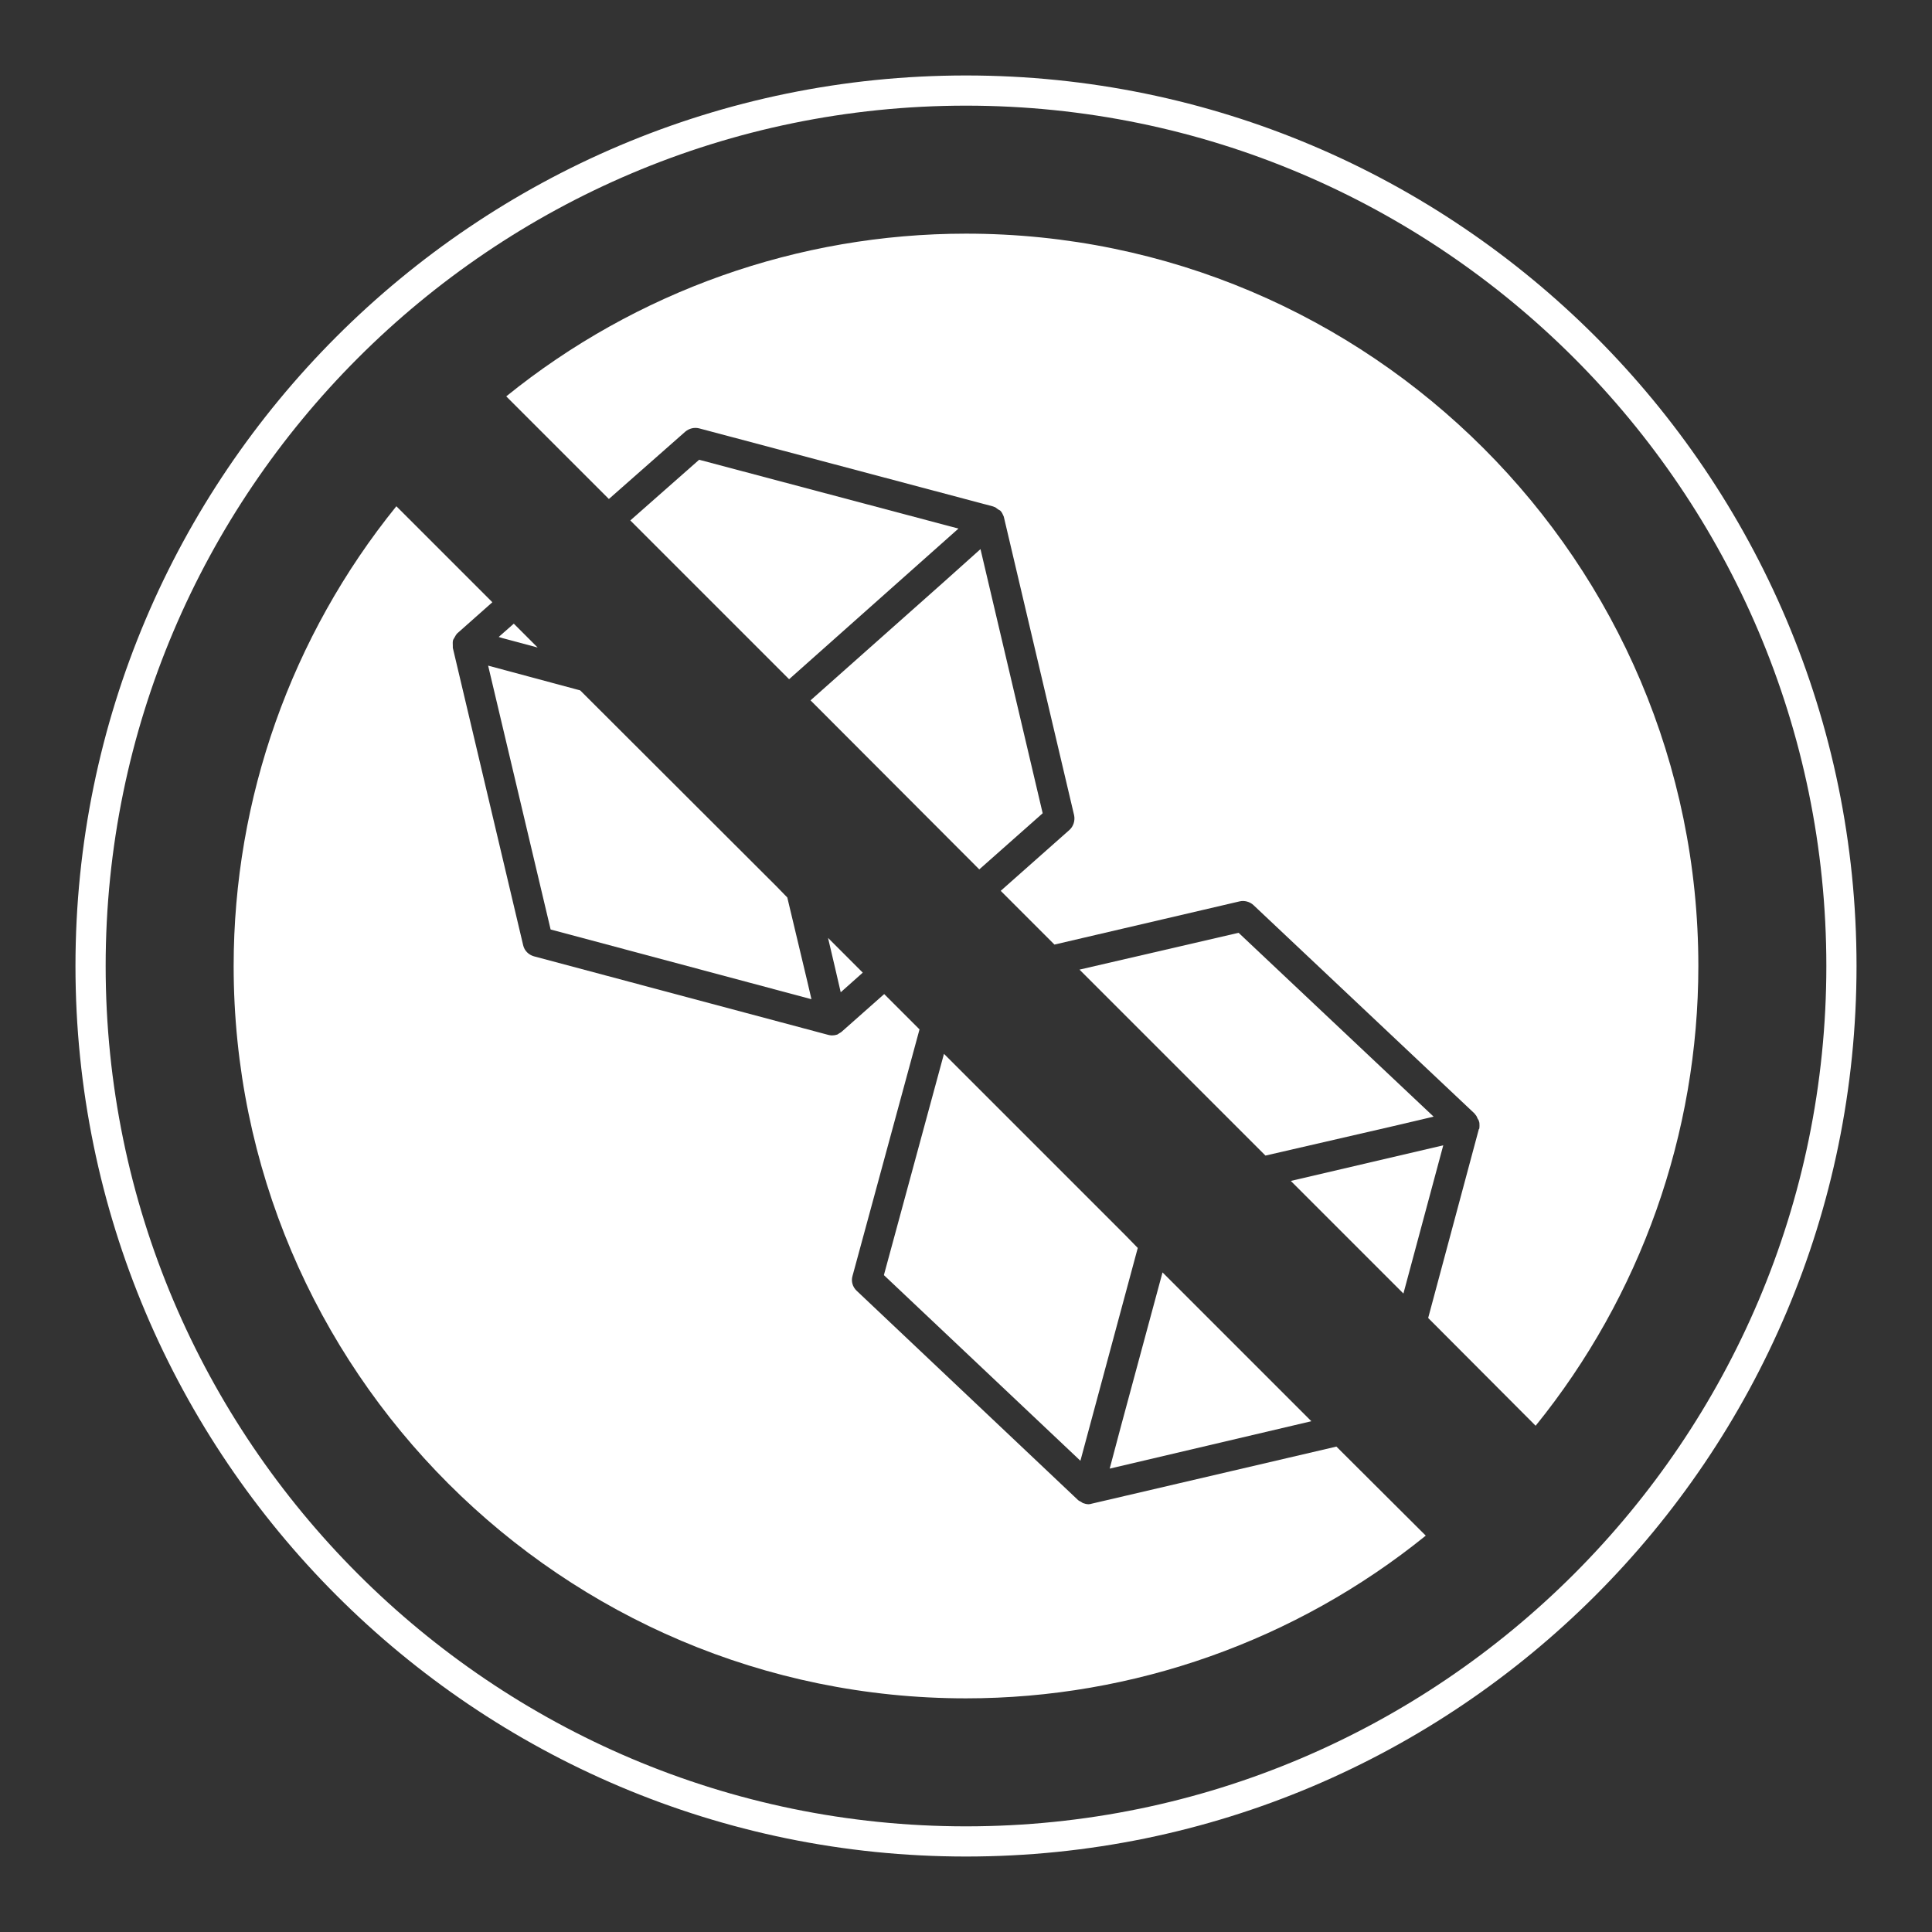
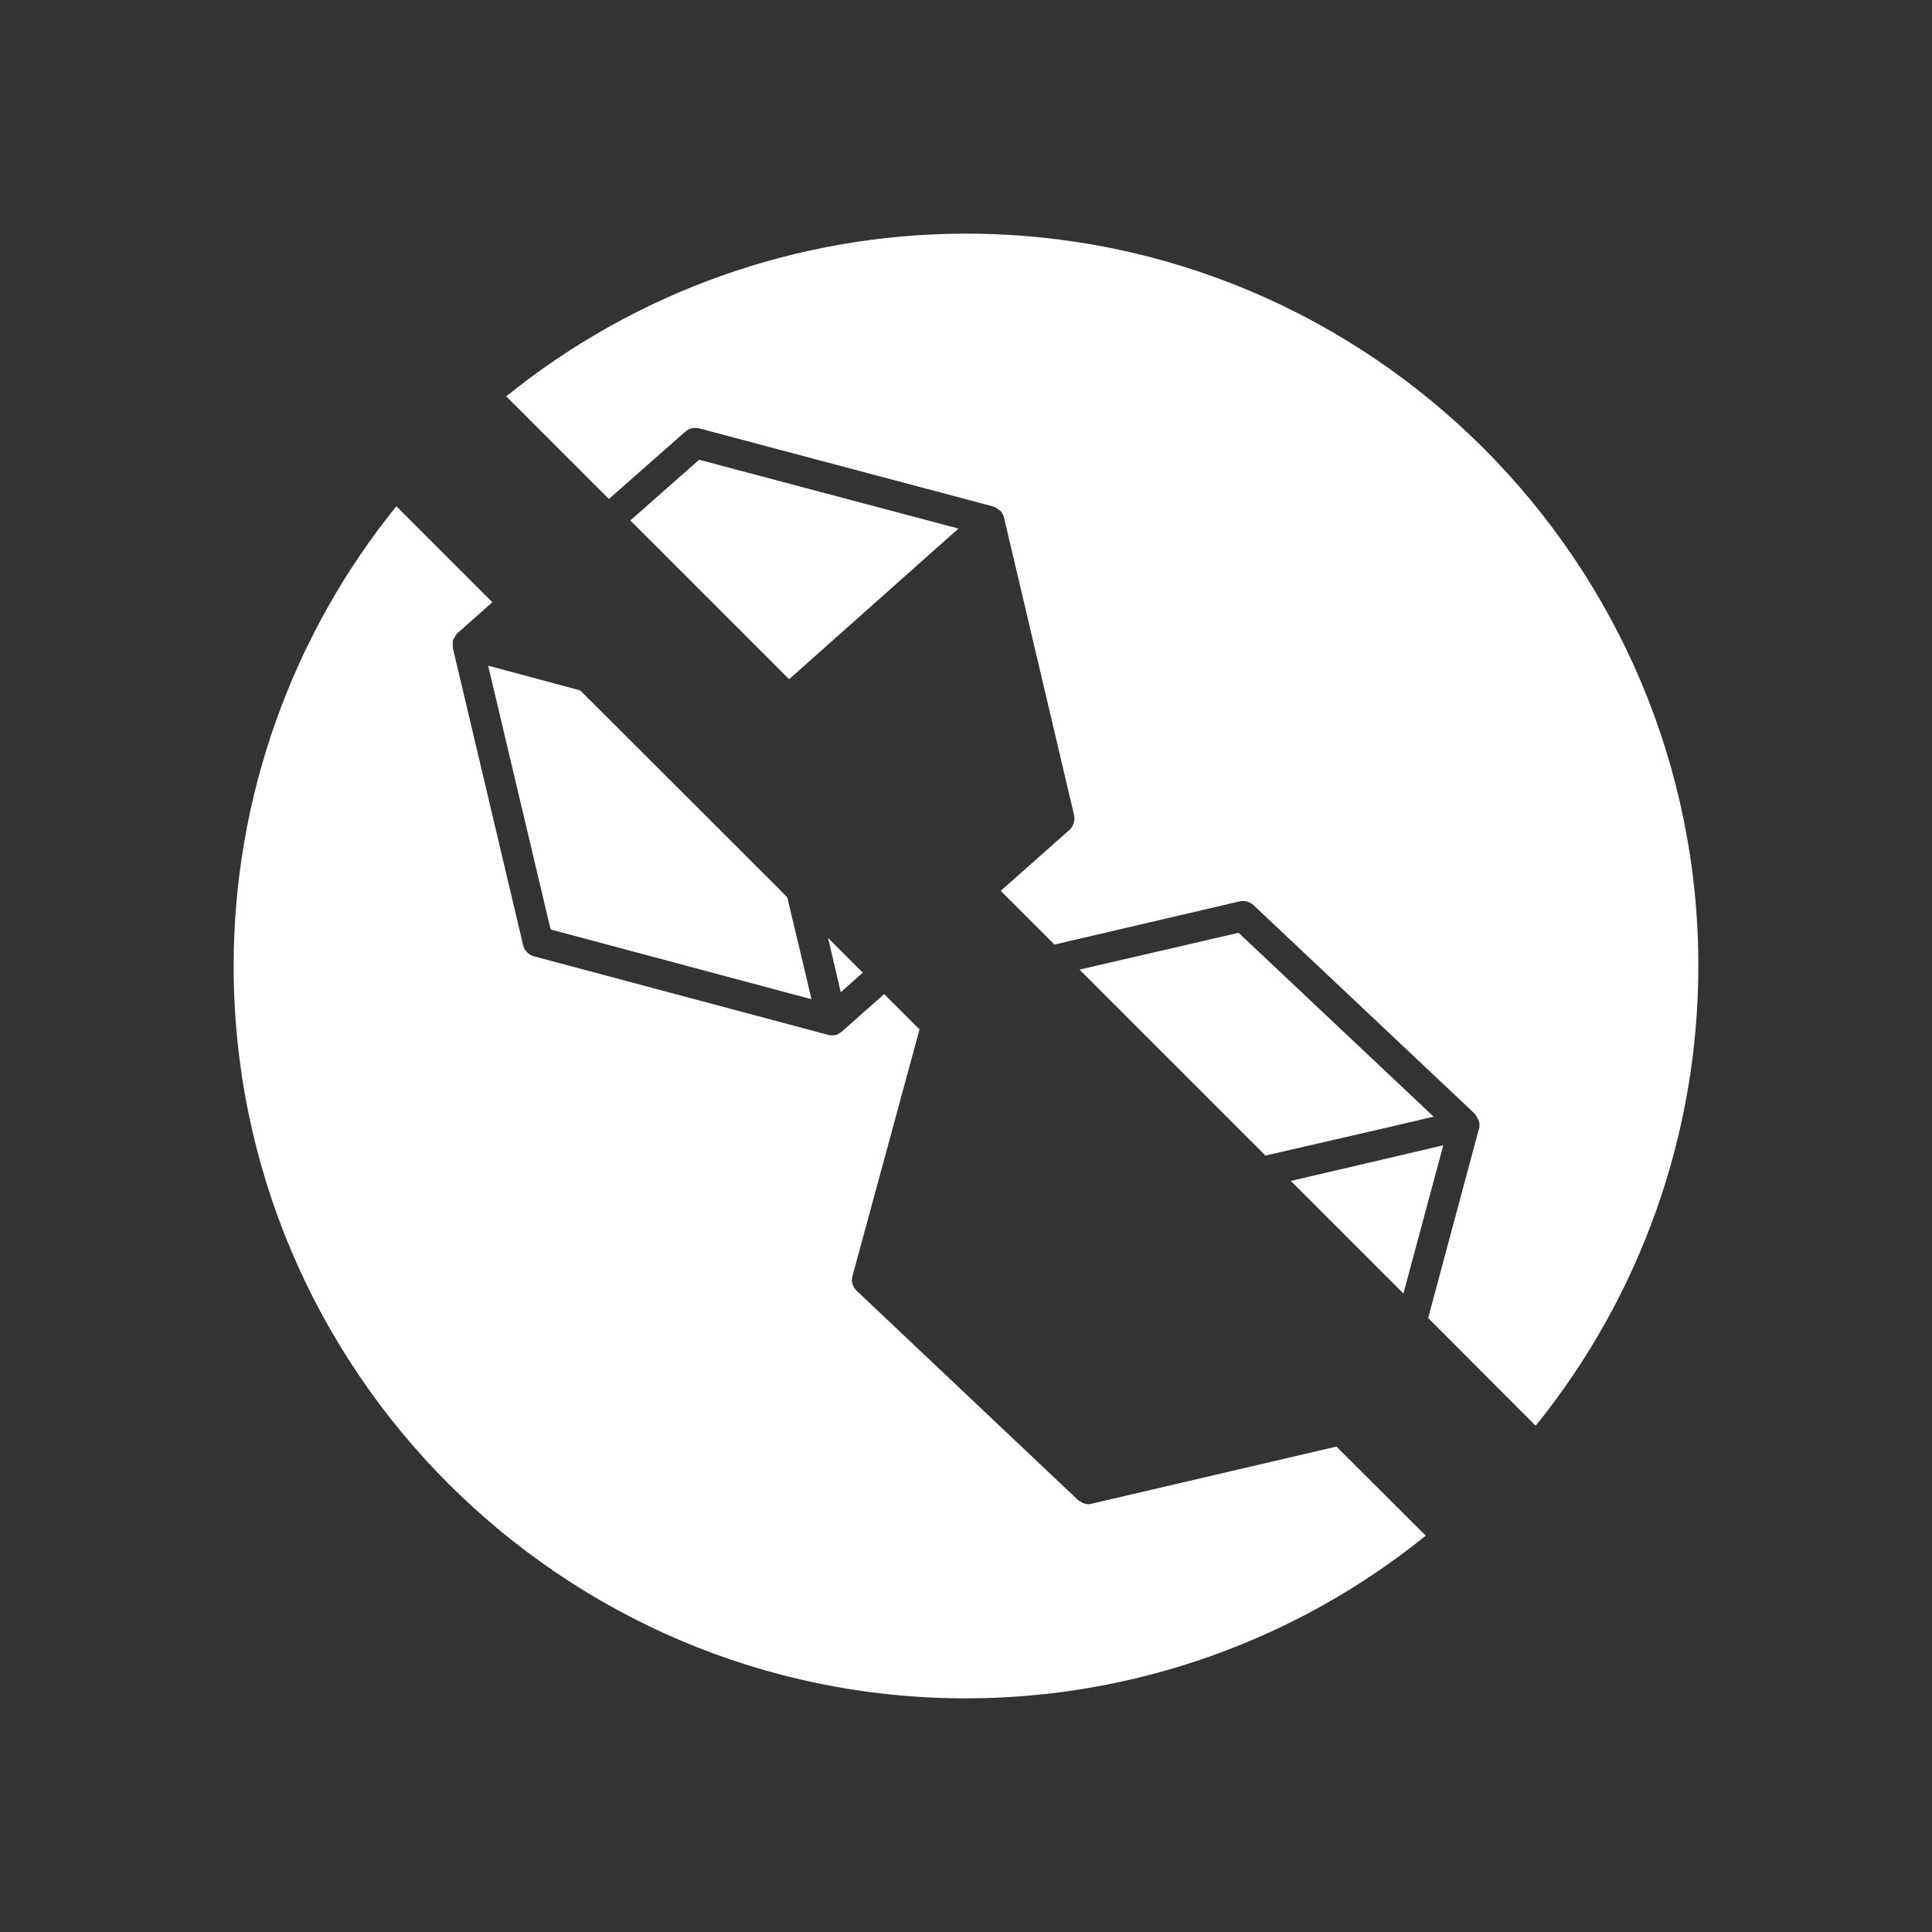
<svg xmlns="http://www.w3.org/2000/svg" viewBox="0 0 64 64" id="nosugar">
  <rect x="0" y="0" width="64" height="64" fill="#333333" stroke="none" />
-   <polygon class="color000000 svgShape" fill="#ffffff" points="16.52 21.1 16.65 21.14 17.81 21.45 17.02 20.66 16.52 21.1" />
-   <path class="color000000 svgShape" fill="#ffffff" d="M32,2.5C15.73,2.5,2.5,15.73,2.5,32s13.23,29.5,29.5,29.5,29.5-13.23,29.5-29.5S48.27,2.5,32,2.5ZM32,60.5c-15.71,0-28.5-12.79-28.5-28.5S16.29,3.5,32,3.5s28.5,12.79,28.5,28.5-12.79,28.5-28.5,28.5Z" />
  <path class="color000000 svgShape" fill="#ffffff" d="M36.17 49.81c-.04.01-.07.02-.11.02-.07 0-.13-.02-.19-.04-.02-.01-.04-.03-.06-.04-.03-.02-.07-.03-.1-.06l-7.33-6.93c-.14-.13-.19-.32-.14-.49l2.22-8.17-1.17-1.17-1.4 1.24c-.03.03-.06.04-.09.06-.02.01-.04.03-.06.04-.06.02-.12.03-.18.03-.04 0-.09-.01-.13-.02l-9.74-2.6c-.18-.05-.32-.19-.36-.37l-2.33-9.85v-.06c0-.07-.01-.14.01-.2.01-.03.03-.05.04-.07.03-.05.05-.1.09-.14 0-.01.01-.01.01-.01 0 0 0-.01.01-.01l1.15-1.02-3.18-3.18c-3.48 4.3-5.39 9.68-5.39 15.23 0 13.38 10.88 24.26 24.26 24.26 5.55 0 10.93-1.91 15.23-5.39l-2.96-2.95-8.1 1.89ZM32 7.74c-5.55 0-10.93 1.91-15.23 5.39l3.4 3.4 2.53-2.23c.13-.11.3-.15.46-.11l9.75 2.59.01.01h.01c.05.01.08.05.13.08.02.02.06.03.08.05.05.05.08.12.11.19 0 .02.01.02.01.04l2.32 9.85c.04.18-.02.37-.15.49l-2.28 2.02 1.78 1.78 6.13-1.43c.16-.04.34.01.46.12l7.34 6.92v.01c0 .01.01.01.01.01.04.04.06.09.08.14.01.02.04.05.04.08.02.04.02.09.02.14 0 .04 0 .08-.01.12h-.01l-1.68 6.26 3.56 3.57c3.48-4.3 5.39-9.68 5.39-15.23 0-13.38-10.88-24.26-24.26-24.26Z" />
-   <polygon class="color000000 svgShape" fill="#ffffff" points="37.14 47.22 36.76 48.65 43.44 47.08 38.51 42.15 37.14 47.22" />
  <polygon class="color000000 svgShape" fill="#ffffff" points="47.81 37.94 42.76 39.12 46.49 42.85 47.81 37.94" />
  <polygon class="color000000 svgShape" fill="#ffffff" points="35.76 32.12 41.92 38.28 46.13 37.31 47.49 36.99 41.03 30.9 35.76 32.12" />
-   <polygon class="color000000 svgShape" fill="#ffffff" points="29.28 42.24 35.79 48.39 37.69 41.34 37.29 40.93 31.27 34.91 29.28 42.24" />
  <polygon class="color000000 svgShape" fill="#ffffff" points="27.66 32.05 27.85 32.87 28.58 32.22 27.59 31.23 27.43 31.07 27.66 32.05" />
  <polygon class="color000000 svgShape" fill="#ffffff" points="16.17 22.05 18.24 30.79 26.88 33.1 26.75 32.54 26.08 29.73 25.72 29.36 19.22 22.87 16.17 22.05" />
-   <polygon class="color000000 svgShape" fill="#ffffff" points="32.48 18.19 31.23 19.31 26.85 23.2 32.44 28.8 34.54 26.94 32.48 18.19" />
  <polygon class="color000000 svgShape" fill="#ffffff" points="20.88 17.24 26.14 22.5 31.75 17.51 23.16 15.23 20.88 17.24" />
</svg>